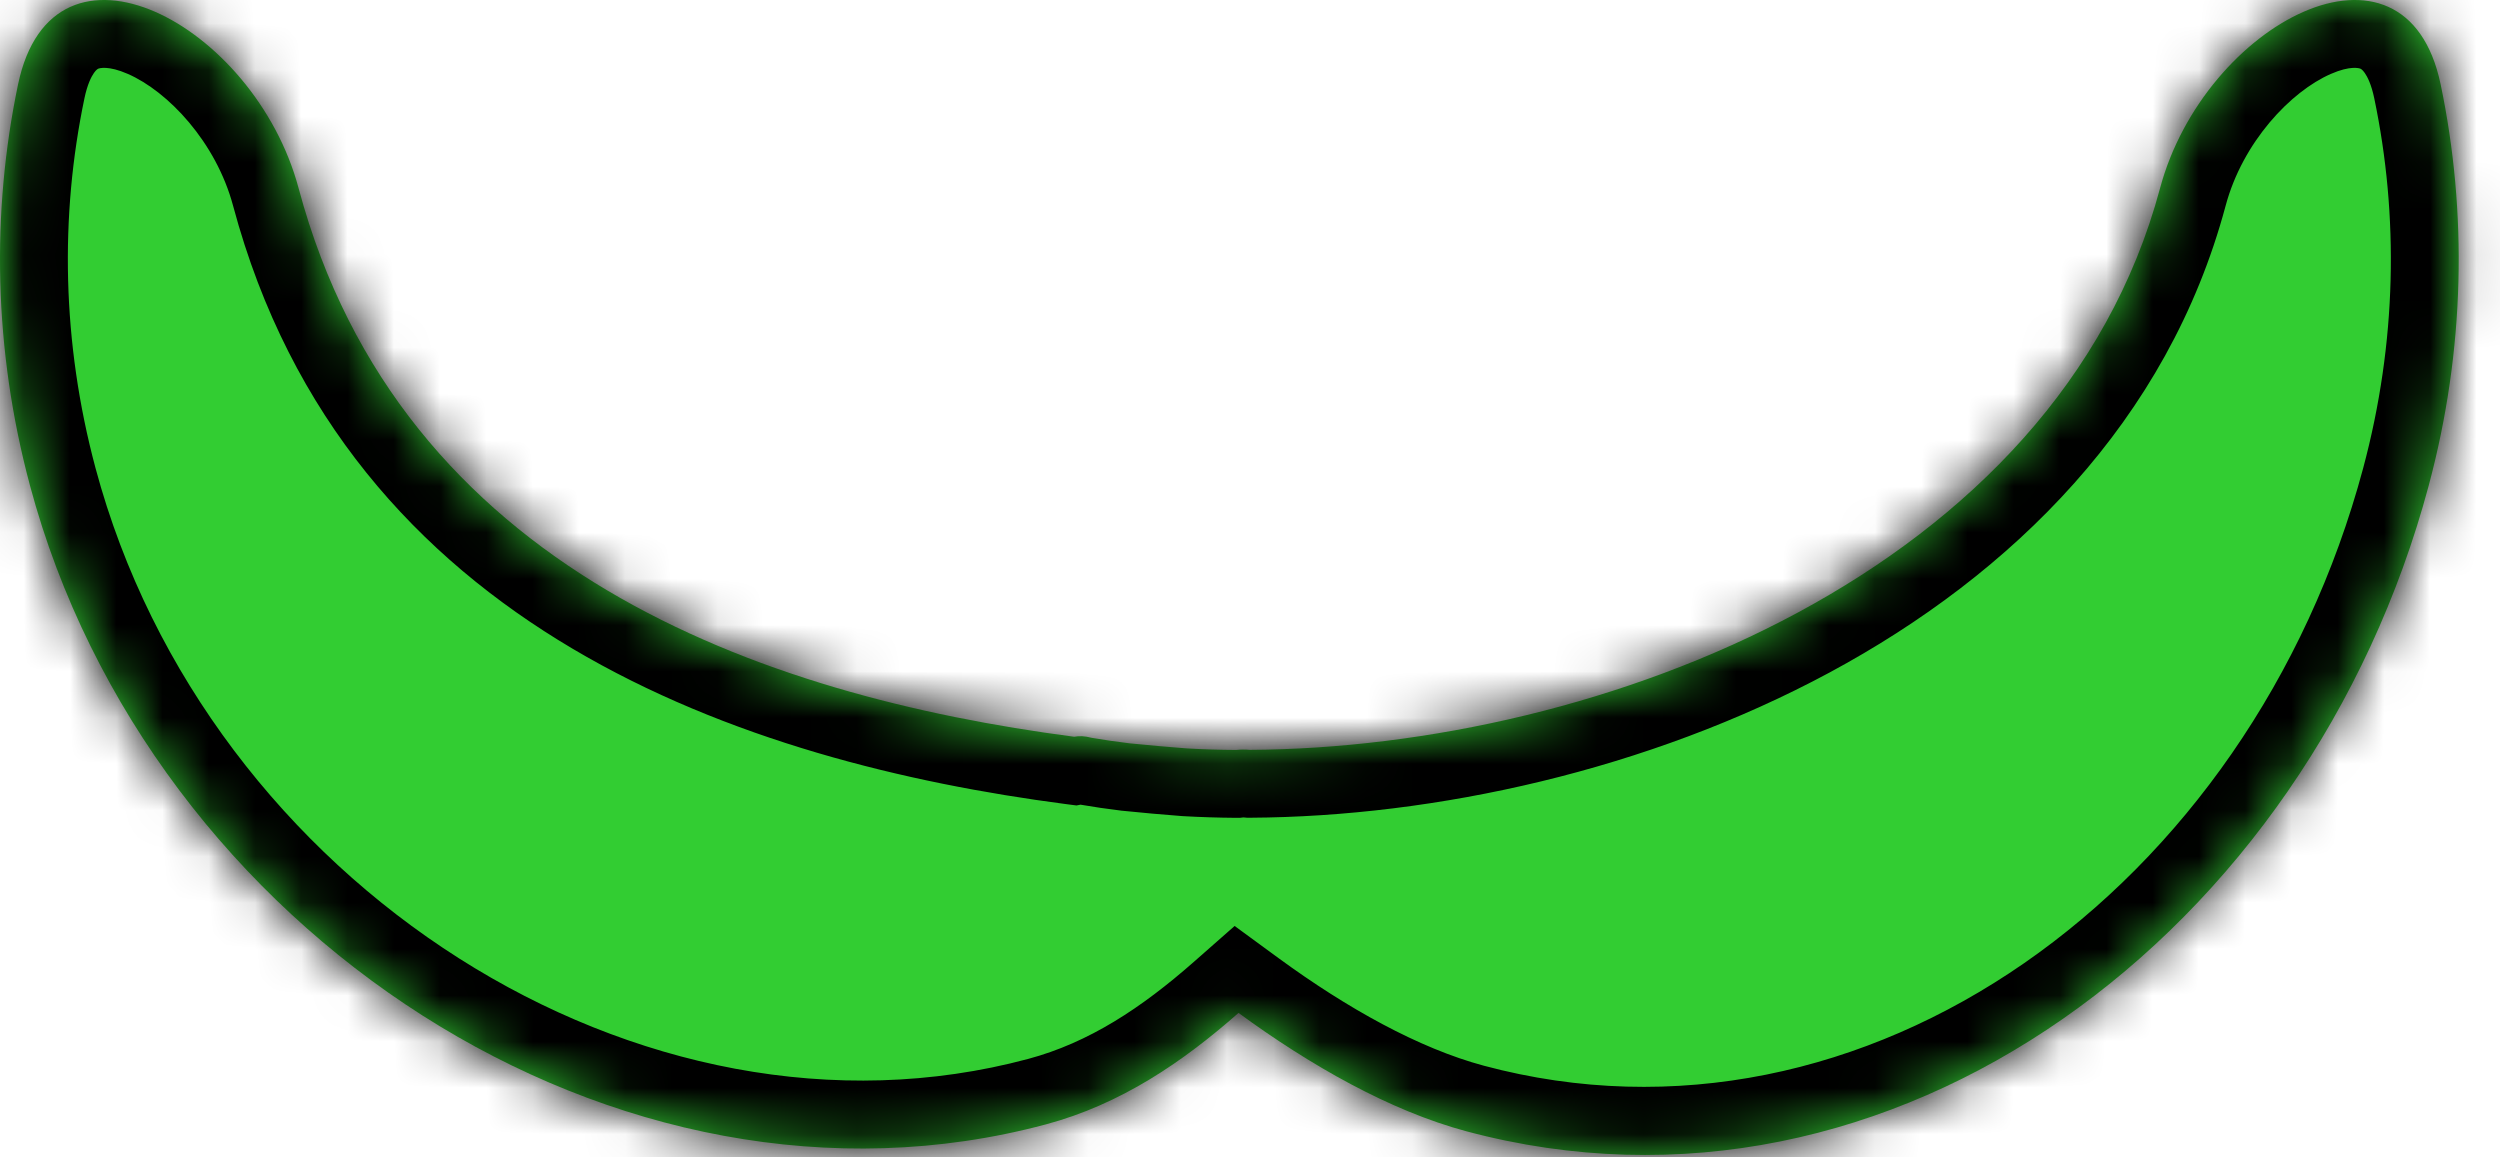
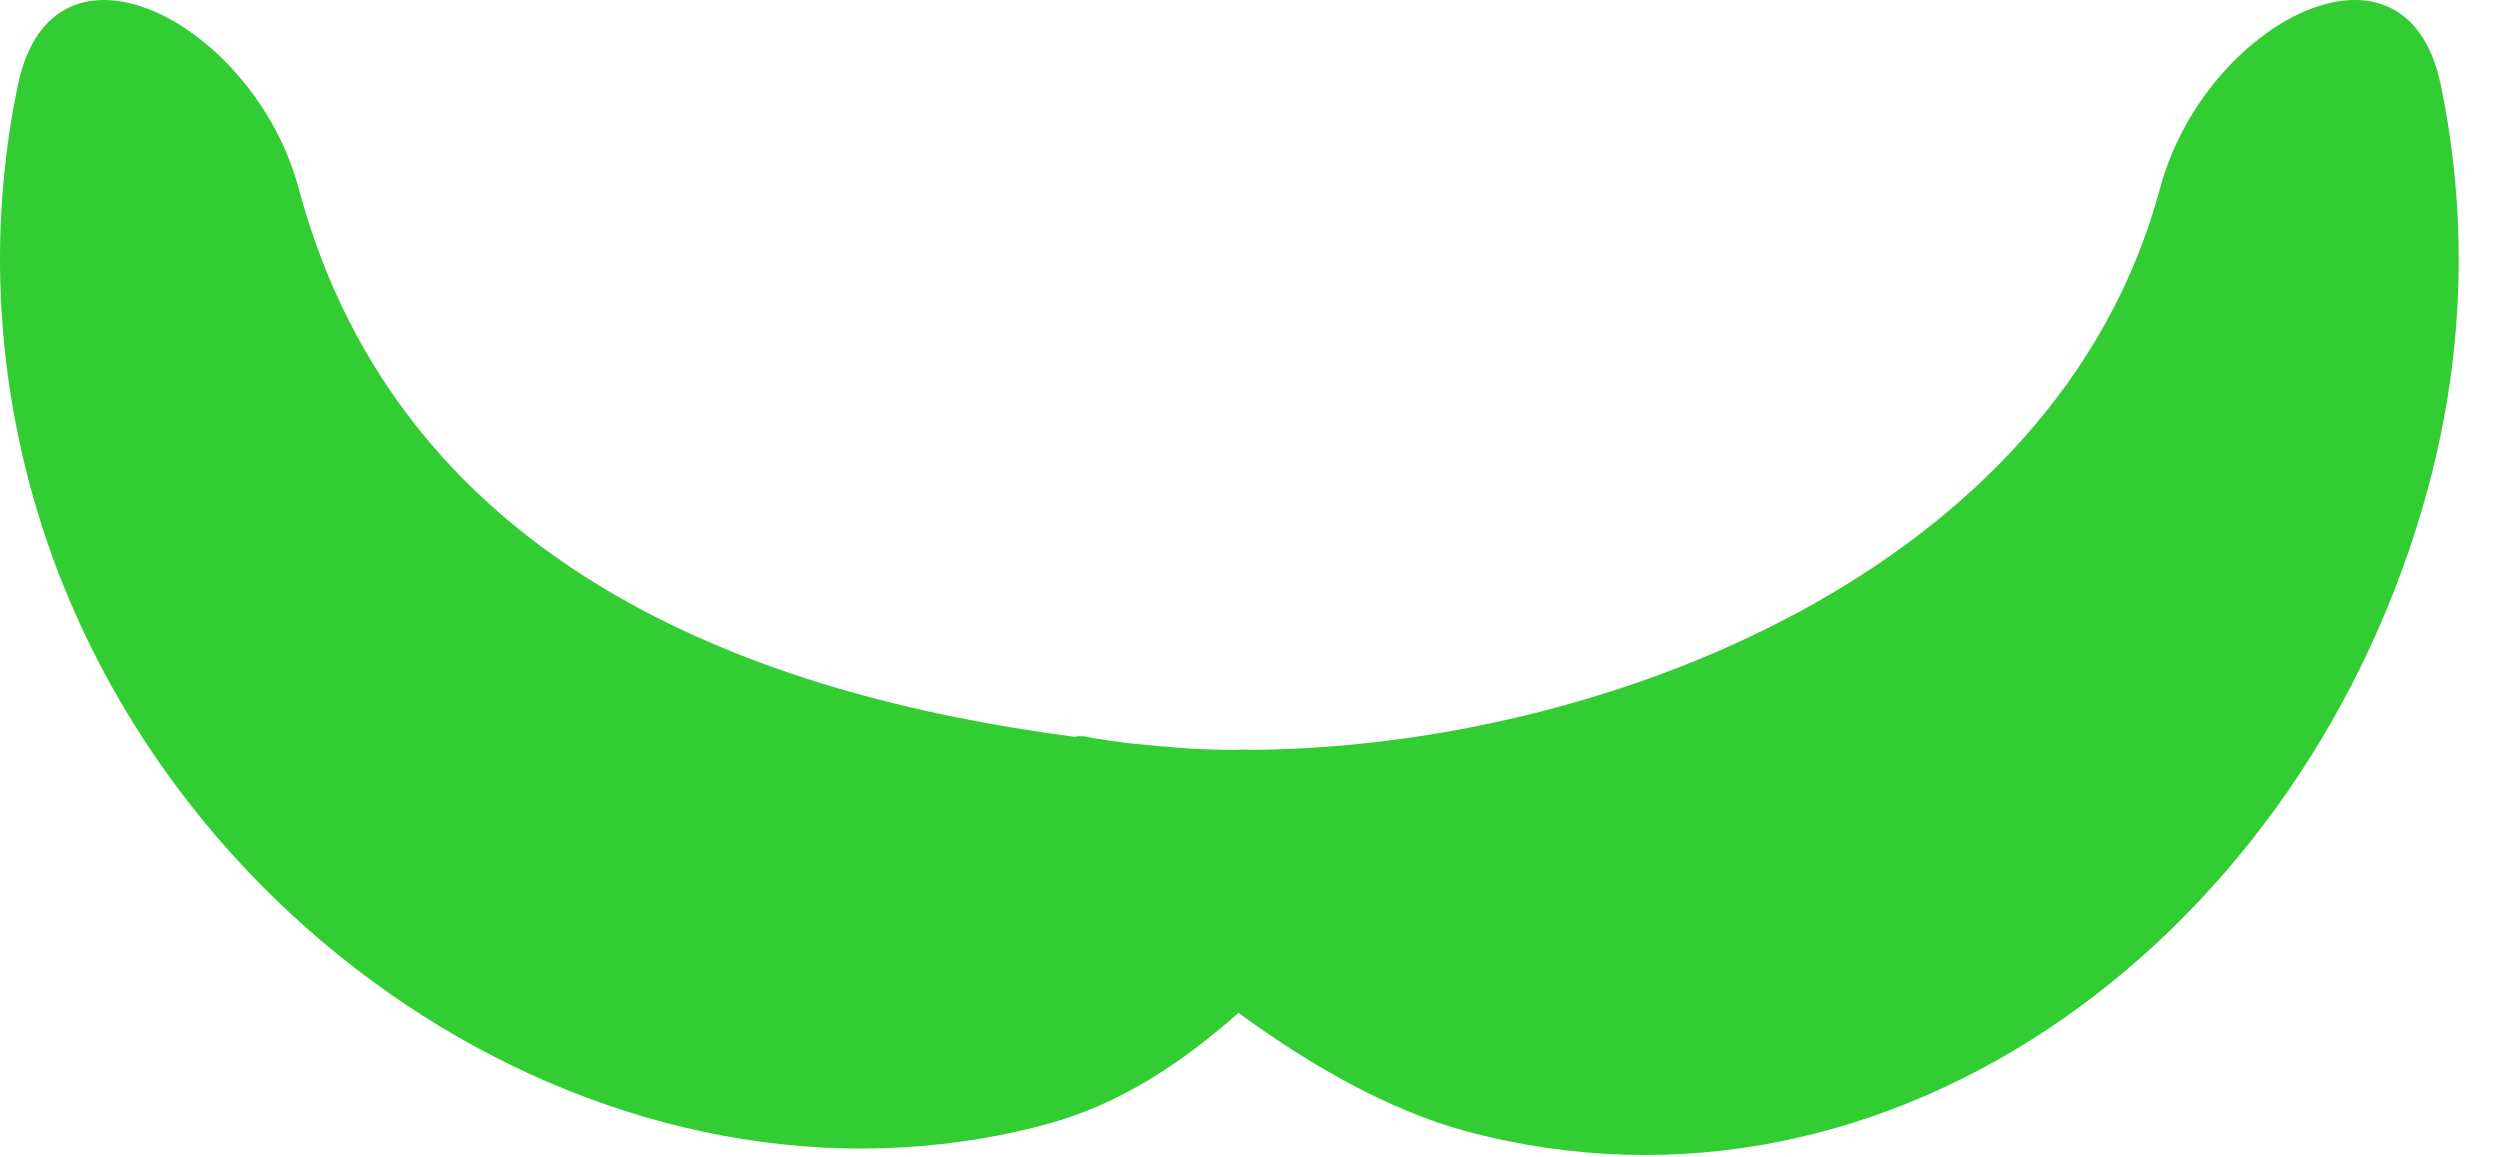
<svg xmlns="http://www.w3.org/2000/svg" fill="none" height="100%" overflow="visible" preserveAspectRatio="none" style="display: block;" viewBox="0 0 54 25" width="100%">
  <g id="Union">
    <mask fill="white" id="path-1-inside-1_0_484">
      <path d="M46.657 4.066C47.613 0.5 51.962 -1.79 52.718 1.823C53.296 4.586 53.249 7.546 52.46 10.489C49.875 20.138 40.902 26.908 31.671 24.435C30.021 23.992 28.301 23.012 26.752 21.879C25.54 22.946 24.206 23.854 22.586 24.288C13.355 26.761 3.233 20.138 0.648 10.489C-0.141 7.546 -0.188 4.586 0.39 1.823C1.146 -1.79 5.495 0.5 6.45 4.066C8.661 12.314 16.421 15.026 23.203 15.914C23.31 15.893 23.433 15.897 23.576 15.936C23.842 15.982 24.114 16.021 24.392 16.055C24.814 16.098 25.23 16.134 25.64 16.166C25.987 16.186 26.342 16.197 26.701 16.199C26.796 16.188 26.896 16.188 26.998 16.197C34.561 16.155 44.429 12.381 46.657 4.066Z" />
    </mask>
    <path d="M46.657 4.066C47.613 0.5 51.962 -1.79 52.718 1.823C53.296 4.586 53.249 7.546 52.46 10.489C49.875 20.138 40.902 26.908 31.671 24.435C30.021 23.992 28.301 23.012 26.752 21.879C25.54 22.946 24.206 23.854 22.586 24.288C13.355 26.761 3.233 20.138 0.648 10.489C-0.141 7.546 -0.188 4.586 0.39 1.823C1.146 -1.79 5.495 0.5 6.45 4.066C8.661 12.314 16.421 15.026 23.203 15.914C23.31 15.893 23.433 15.897 23.576 15.936C23.842 15.982 24.114 16.021 24.392 16.055C24.814 16.098 25.23 16.134 25.64 16.166C25.987 16.186 26.342 16.197 26.701 16.199C26.796 16.188 26.896 16.188 26.998 16.197C34.561 16.155 44.429 12.381 46.657 4.066Z" fill="#32CD32" />
-     <path d="M46.657 4.066L45.242 3.687L45.242 3.687L46.657 4.066ZM52.718 1.823L54.152 1.523L54.152 1.523L52.718 1.823ZM52.46 10.489L53.876 10.868L53.876 10.868L52.46 10.489ZM31.671 24.435L31.292 25.85L31.292 25.85L31.671 24.435ZM26.752 21.879L27.617 20.696L26.668 20.001L25.784 20.779L26.752 21.879ZM22.586 24.288L22.965 25.703L22.965 25.703L22.586 24.288ZM0.648 10.489L-0.768 10.868L-0.768 10.868L0.648 10.489ZM0.39 1.823L-1.044 1.523L-1.044 1.523L0.39 1.823ZM6.45 4.066L7.866 3.687L7.866 3.687L6.45 4.066ZM23.203 15.914L23.013 17.367L23.253 17.398L23.491 17.351L23.203 15.914ZM23.576 15.936L23.198 17.351L23.261 17.368L23.326 17.379L23.576 15.936ZM24.392 16.055L24.213 17.509L24.227 17.511L24.241 17.512L24.392 16.055ZM25.64 16.166L25.527 17.627L25.542 17.628L25.557 17.629L25.64 16.166ZM26.701 16.199L26.691 17.665L26.782 17.665L26.874 17.654L26.701 16.199ZM26.998 16.197L26.869 17.657L26.938 17.663L27.006 17.663L26.998 16.197ZM46.657 4.066L48.073 4.446C48.442 3.067 49.48 1.974 50.348 1.596C50.772 1.411 50.962 1.474 50.986 1.484C50.995 1.489 51.028 1.503 51.079 1.576C51.135 1.656 51.221 1.821 51.284 2.123L52.718 1.823L54.152 1.523C53.899 0.314 53.269 -0.702 52.187 -1.189C51.153 -1.653 50.054 -1.473 49.178 -1.091C47.443 -0.335 45.828 1.5 45.242 3.687L46.657 4.066ZM52.718 1.823L51.284 2.123C51.815 4.664 51.773 7.392 51.045 10.11L52.46 10.489L53.876 10.868C54.724 7.7 54.776 4.508 54.152 1.523L52.718 1.823ZM52.46 10.489L51.045 10.11C48.606 19.212 40.284 25.225 32.05 23.019L31.671 24.435L31.292 25.85C41.52 28.591 51.144 21.065 53.876 10.868L52.46 10.489ZM31.671 24.435L32.05 23.019C30.648 22.643 29.096 21.778 27.617 20.696L26.752 21.879L25.887 23.061C27.506 24.246 29.394 25.341 31.292 25.85L31.671 24.435ZM26.752 21.879L25.784 20.779C24.656 21.771 23.521 22.521 22.207 22.873L22.586 24.288L22.965 25.703C24.891 25.188 26.424 24.12 27.72 22.979L26.752 21.879ZM22.586 24.288L22.207 22.873C13.871 25.106 4.471 19.096 2.063 10.11L0.648 10.489L-0.768 10.868C1.995 21.18 12.839 28.417 22.965 25.703L22.586 24.288ZM0.648 10.489L2.063 10.11C1.335 7.392 1.293 4.664 1.824 2.123L0.39 1.823L-1.044 1.523C-1.669 4.507 -1.616 7.7 -0.768 10.868L0.648 10.489ZM0.39 1.823L1.824 2.123C1.887 1.821 1.973 1.656 2.029 1.576C2.08 1.503 2.113 1.489 2.122 1.484C2.146 1.474 2.336 1.411 2.76 1.596C3.628 1.974 4.666 3.067 5.035 4.446L6.45 4.066L7.866 3.687C7.28 1.5 5.665 -0.335 3.93 -1.091C3.054 -1.473 1.955 -1.653 0.921 -1.189C-0.161 -0.702 -0.791 0.314 -1.044 1.523L0.39 1.823ZM6.45 4.066L5.035 4.446C7.495 13.624 16.127 16.465 23.013 17.367L23.203 15.914L23.394 14.461C16.715 13.586 9.827 11.005 7.866 3.687L6.45 4.066ZM23.203 15.914L23.491 17.351C23.338 17.381 23.231 17.36 23.198 17.351L23.576 15.936L23.955 14.52C23.636 14.434 23.281 14.404 22.916 14.477L23.203 15.914ZM23.576 15.936L23.326 17.379C23.62 17.43 23.916 17.473 24.213 17.509L24.392 16.055L24.57 14.6C24.312 14.569 24.064 14.533 23.826 14.492L23.576 15.936ZM24.392 16.055L24.241 17.512C24.679 17.557 25.108 17.595 25.527 17.627L25.64 16.166L25.753 14.705C25.353 14.674 24.949 14.639 24.542 14.597L24.392 16.055ZM25.64 16.166L25.557 17.629C25.93 17.65 26.309 17.662 26.691 17.665L26.701 16.199L26.712 14.734C26.375 14.731 26.044 14.721 25.723 14.703L25.64 16.166ZM26.701 16.199L26.874 17.654C26.861 17.656 26.854 17.656 26.853 17.656C26.853 17.656 26.858 17.656 26.869 17.657L26.998 16.197L27.127 14.738C26.946 14.722 26.743 14.719 26.529 14.744L26.701 16.199ZM26.998 16.197L27.006 17.663C31.002 17.64 35.6 16.637 39.523 14.524C43.453 12.407 46.824 9.104 48.073 4.446L46.657 4.066L45.242 3.687C44.262 7.343 41.585 10.084 38.133 11.944C34.675 13.807 30.557 14.712 26.99 14.732L26.998 16.197Z" fill="black" mask="url(#path-1-inside-1_0_484)" />
  </g>
</svg>